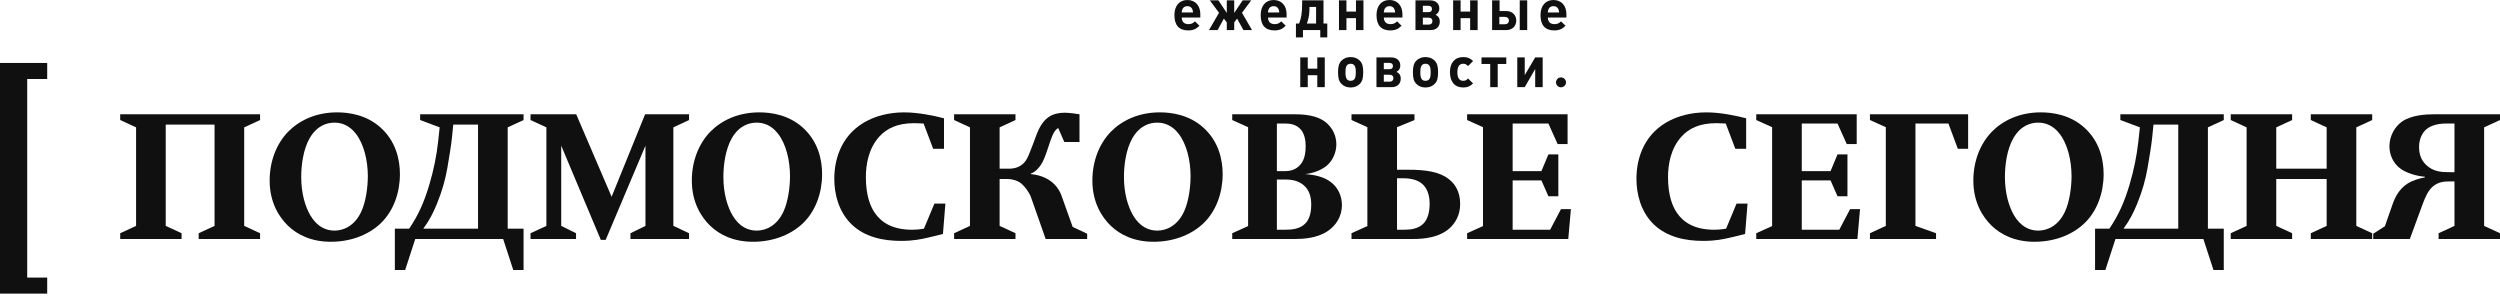
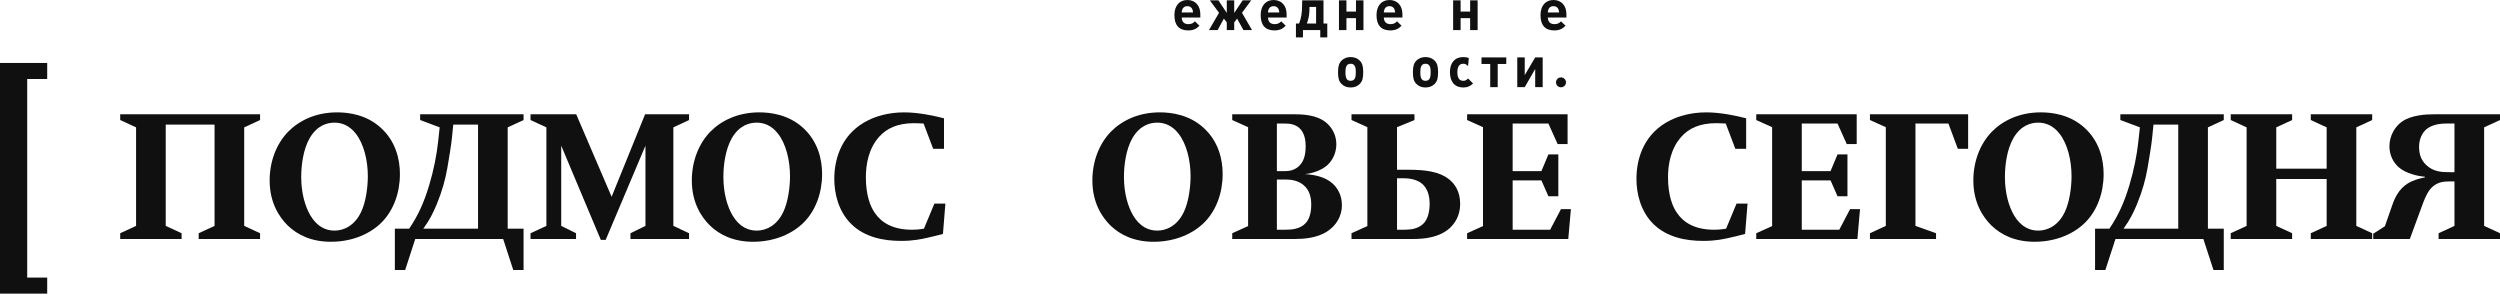
<svg xmlns="http://www.w3.org/2000/svg" width="393" height="47" viewBox="0 0 393 47" fill="none">
  <path d="M185.765 2.755C185.801 3.455 186.151 3.795 186.833 3.795C187.021 3.795 187.219 3.76 187.371 3.697C187.542 3.625 187.64 3.553 187.847 3.356L188.556 4.046C188.206 4.379 188.045 4.486 187.749 4.612C187.48 4.72 187.156 4.783 186.789 4.783C185.352 4.783 184.617 3.966 184.617 2.378C184.617 0.915 185.398 0 186.654 0C187.892 0 188.691 0.879 188.691 2.234V2.755H185.765ZM186.653 0.969C186.115 0.969 185.792 1.329 185.765 1.957H187.542C187.506 1.32 187.192 0.969 186.653 0.969Z" fill="#101010" />
  <path d="M195.463 4.729L194.476 2.925L194.018 3.518V4.729H192.852V3.518L192.395 2.925L191.407 4.729H190.052L191.631 2.01L190.177 0.054H191.532L192.852 2.037V0.054H194.018V2.037L195.346 0.054H196.692L195.239 2.01L196.817 4.729H195.463Z" fill="#101010" />
  <path d="M199.327 2.755C199.363 3.455 199.713 3.795 200.395 3.795C200.583 3.795 200.781 3.76 200.933 3.697C201.104 3.625 201.202 3.553 201.409 3.356L202.118 4.046C201.769 4.379 201.607 4.486 201.311 4.612C201.042 4.72 200.719 4.783 200.351 4.783C198.915 4.783 198.179 3.966 198.179 2.378C198.179 0.915 198.96 0 200.216 0C201.455 0 202.254 0.879 202.254 2.234V2.755H199.327ZM200.216 0.969C199.678 0.969 199.355 1.329 199.327 1.957H201.104C201.068 1.32 200.754 0.969 200.216 0.969Z" fill="#101010" />
  <path d="M207.545 5.877V4.729H204.825V5.877H203.721V3.697H204.224C204.529 2.862 204.699 2.162 204.699 0.493V0.054H208.055V3.697H208.648V5.878H207.545V5.877ZM206.889 1.086H205.849C205.849 1.23 205.849 1.625 205.84 1.741C205.804 2.612 205.633 3.15 205.436 3.697H206.889V1.086Z" fill="#101010" />
  <path d="M213.16 4.729V2.853H211.661V4.729H210.485V0.054H211.661V1.821H213.16V0.054H214.335V4.729H213.16Z" fill="#101010" />
  <path d="M217.535 2.755C217.571 3.455 217.921 3.795 218.603 3.795C218.791 3.795 218.989 3.76 219.141 3.697C219.312 3.625 219.41 3.553 219.617 3.356L220.326 4.046C219.977 4.379 219.815 4.486 219.519 4.612C219.25 4.72 218.927 4.783 218.559 4.783C217.123 4.783 216.387 3.966 216.387 2.378C216.387 0.915 217.168 0 218.424 0C219.663 0 220.462 0.879 220.462 2.234V2.755H217.535ZM218.424 0.969C217.886 0.969 217.563 1.329 217.535 1.957H219.312C219.276 1.32 218.962 0.969 218.424 0.969Z" fill="#101010" />
-   <path d="M224.9 4.729H222.513V0.054H224.82C225.699 0.054 226.264 0.556 226.264 1.337C226.264 1.777 226.075 2.091 225.672 2.324C226.12 2.558 226.336 2.881 226.336 3.383C226.336 4.208 225.779 4.729 224.9 4.729ZM223.671 0.915V1.911H224.541C224.909 1.911 225.107 1.732 225.107 1.409C225.107 1.095 224.909 0.915 224.541 0.915H223.671ZM224.595 2.782H223.672V3.868H224.595C224.963 3.868 225.178 3.652 225.178 3.32C225.178 2.979 224.963 2.782 224.595 2.782Z" fill="#101010" />
  <path d="M231.107 4.729V2.853H229.608V4.729H228.433V0.054H229.608V1.821H231.107V0.054H232.283V4.729H231.107Z" fill="#101010" />
-   <path d="M236.794 4.729H234.56V0.054H235.735V1.741H236.794C237.719 1.741 238.356 2.351 238.356 3.231C238.355 4.11 237.718 4.729 236.794 4.729ZM235.699 2.656V3.813H236.578C236.955 3.813 237.197 3.589 237.197 3.23C237.197 2.88 236.955 2.656 236.578 2.656H235.699ZM238.902 4.729V0.054H240.078V4.729H238.902Z" fill="#101010" />
  <path d="M243.314 2.755C243.35 3.455 243.7 3.795 244.382 3.795C244.57 3.795 244.768 3.76 244.92 3.697C245.091 3.625 245.189 3.553 245.396 3.356L246.105 4.046C245.756 4.379 245.594 4.486 245.298 4.612C245.029 4.72 244.706 4.783 244.338 4.783C242.902 4.783 242.166 3.966 242.166 2.378C242.166 0.915 242.947 0 244.203 0C245.442 0 246.241 0.879 246.241 2.234V2.755H243.314ZM244.203 0.969C243.665 0.969 243.342 1.329 243.314 1.957H245.091C245.055 1.32 244.74 0.969 244.203 0.969Z" fill="#101010" />
-   <path d="M207.078 13.699V11.823H205.579V13.699H204.403V9.024H205.579V10.791H207.078V9.024H208.254V13.699H207.078Z" fill="#101010" />
  <path d="M213.769 13.178C213.41 13.556 212.908 13.752 212.315 13.752C211.723 13.752 211.229 13.555 210.871 13.178C210.476 12.766 210.341 12.29 210.341 11.357C210.341 10.433 210.485 9.957 210.871 9.544C211.23 9.168 211.723 8.97 212.315 8.97C212.907 8.97 213.41 9.168 213.769 9.544C214.155 9.949 214.298 10.433 214.298 11.339C214.299 12.29 214.164 12.766 213.769 13.178ZM212.316 10.02C211.517 10.02 211.509 10.827 211.509 11.429C211.509 12.326 211.751 12.703 212.316 12.703C213.097 12.703 213.132 11.967 213.132 11.357C213.132 10.756 213.087 10.02 212.316 10.02Z" fill="#101010" />
-   <path d="M218.766 13.699H216.379V9.024H218.685C219.564 9.024 220.129 9.526 220.129 10.307C220.129 10.746 219.941 11.061 219.537 11.294C219.986 11.527 220.201 11.851 220.201 12.353C220.201 13.178 219.645 13.699 218.766 13.699ZM217.536 9.885V10.881H218.406C218.774 10.881 218.972 10.702 218.972 10.379C218.972 10.065 218.774 9.885 218.406 9.885H217.536ZM218.461 11.752H217.537V12.838H218.461C218.828 12.838 219.044 12.622 219.044 12.29C219.044 11.949 218.828 11.752 218.461 11.752Z" fill="#101010" />
  <path d="M225.538 13.178C225.179 13.556 224.677 13.752 224.084 13.752C223.492 13.752 222.998 13.555 222.64 13.178C222.245 12.766 222.11 12.29 222.11 11.357C222.11 10.433 222.254 9.957 222.64 9.544C222.999 9.168 223.492 8.97 224.084 8.97C224.676 8.97 225.179 9.168 225.538 9.544C225.924 9.949 226.067 10.433 226.067 11.339C226.067 12.29 225.933 12.766 225.538 13.178ZM224.084 10.02C223.285 10.02 223.277 10.827 223.277 11.429C223.277 12.326 223.519 12.703 224.084 12.703C224.865 12.703 224.9 11.967 224.9 11.357C224.9 10.756 224.856 10.02 224.084 10.02Z" fill="#101010" />
-   <path d="M230.902 13.582C230.641 13.699 230.354 13.753 230.031 13.753C228.694 13.753 227.931 12.874 227.931 11.321C227.931 9.849 228.712 8.97 230.031 8.97C230.354 8.97 230.65 9.024 230.902 9.132C231.153 9.239 231.287 9.33 231.566 9.598L230.776 10.388C230.507 10.11 230.319 10.02 230.022 10.02C229.412 10.02 229.098 10.478 229.098 11.357C229.098 12.255 229.413 12.703 230.022 12.703C230.328 12.703 230.498 12.614 230.776 12.336L231.566 13.117C231.287 13.384 231.153 13.474 230.902 13.582Z" fill="#101010" />
+   <path d="M230.902 13.582C230.641 13.699 230.354 13.753 230.031 13.753C228.694 13.753 227.931 12.874 227.931 11.321C227.931 9.849 228.712 8.97 230.031 8.97C230.354 8.97 230.65 9.024 230.902 9.132L230.776 10.388C230.507 10.11 230.319 10.02 230.022 10.02C229.412 10.02 229.098 10.478 229.098 11.357C229.098 12.255 229.413 12.703 230.022 12.703C230.328 12.703 230.498 12.614 230.776 12.336L231.566 13.117C231.287 13.384 231.153 13.474 230.902 13.582Z" fill="#101010" />
  <path d="M235.44 10.056V13.699H234.264V10.056H232.891V9.024H236.786V10.056H235.44Z" fill="#101010" />
  <path d="M241.333 13.699V10.845L239.69 13.699H238.515V9.024H239.69V11.806L241.333 9.024H242.509V13.699H241.333Z" fill="#101010" />
  <path d="M245.386 13.725C244.956 13.725 244.605 13.376 244.605 12.944C244.605 12.513 244.956 12.164 245.386 12.164C245.808 12.164 246.176 12.523 246.176 12.935C246.176 13.376 245.826 13.725 245.386 13.725Z" fill="#101010" />
  <path d="M0 46.157V9.897H7.42V12.419H4.276V43.635H7.42V46.157H0Z" fill="#101010" />
  <path d="M31.233 37.568V36.663L33.728 35.511V19.583H26.052V35.511L28.546 36.663V37.568H18.896V36.663L21.391 35.511V20.021L18.896 18.869V17.965H40.883V18.869L38.389 20.021V35.511L40.883 36.663V37.568H31.233Z" fill="#101010" />
  <path d="M59.825 20.049C62.21 22.187 62.868 25.038 62.868 27.369C62.868 30.329 61.854 33.044 60.072 34.88C58.236 36.773 55.356 38.006 52.012 38.006C48.969 38.006 46.775 36.937 45.24 35.456C43.924 34.167 42.389 31.892 42.389 28.383C42.389 25.258 43.513 22.543 45.295 20.707C46.995 18.979 49.599 17.663 52.999 17.663C54.78 17.663 57.577 18.02 59.825 20.049ZM48.694 21.693C47.68 23.448 47.351 25.915 47.351 27.807C47.351 30.411 47.981 32.467 48.776 33.838C49.873 35.703 51.298 36.251 52.587 36.251C53.958 36.251 55.713 35.566 56.782 33.291C57.522 31.728 57.823 29.398 57.823 27.697C57.823 25.257 57.22 22.652 55.932 21.008C54.917 19.691 53.684 19.28 52.587 19.28C51.436 19.281 49.873 19.692 48.694 21.693Z" fill="#101010" />
  <path d="M82.304 17.965V18.869L79.809 20.021V35.95H82.304V42.448H80.686L79.096 37.568H65.278L63.688 42.448H62.071V35.95H64.319C65.772 33.811 66.677 31.755 67.472 29.096C68.185 26.738 68.651 24.325 68.87 22.296L69.117 20.02L66.046 18.869V17.964L82.304 17.965ZM71.255 19.583L71.036 21.748C70.954 22.598 70.57 25.038 70.323 26.409C69.994 28.245 69.555 29.89 68.678 32.056C68.102 33.454 67.526 34.606 66.54 35.949H75.148V19.583H71.255Z" fill="#101010" />
  <path d="M99.107 37.568V36.663L101.465 35.511V22.9L95.214 37.704H94.447L88.223 22.9V35.511L90.553 36.663V37.568H83.398V36.663L85.892 35.511V20.021L83.398 18.869V17.965H90.58L96.146 30.933L101.41 17.965H108.319V18.869L105.852 20.021V35.511L108.319 36.663V37.568H99.107Z" fill="#101010" />
  <path d="M126.191 20.049C128.577 22.187 129.235 25.038 129.235 27.369C129.235 30.329 128.22 33.044 126.439 34.88C124.602 36.773 121.723 38.006 118.378 38.006C115.335 38.006 113.141 36.937 111.607 35.456C110.29 34.167 108.755 31.892 108.755 28.383C108.755 25.258 109.879 22.543 111.661 20.707C113.361 18.979 115.966 17.663 119.365 17.663C121.147 17.663 123.943 18.02 126.191 20.049ZM115.06 21.693C114.046 23.448 113.717 25.915 113.717 27.807C113.717 30.411 114.348 32.467 115.143 33.838C116.239 35.703 117.665 36.251 118.954 36.251C120.325 36.251 122.079 35.566 123.148 33.291C123.888 31.728 124.19 29.398 124.19 27.697C124.19 25.257 123.587 22.652 122.298 21.008C121.283 19.691 120.05 19.28 118.953 19.28C117.802 19.281 116.239 19.692 115.06 21.693Z" fill="#101010" />
  <path d="M148.231 36.773C147.244 37.047 146.503 37.211 145.901 37.348C144.832 37.594 143.625 37.869 141.651 37.869C138.937 37.869 135.976 37.32 133.837 35.237C131.754 33.181 131.151 30.357 131.151 28.109C131.151 24.627 132.522 20.816 136.552 18.87C137.676 18.321 139.568 17.664 142.145 17.664C144.393 17.664 146.916 18.212 148.396 18.596V23.394H146.696L145.189 19.418C144.969 19.418 144.147 19.363 143.708 19.363C140.994 19.363 139.376 20.241 138.279 21.42C136.497 23.339 136.114 25.943 136.114 27.862C136.114 30.823 136.881 32.551 137.512 33.455C138.499 34.908 140.226 36.115 143.379 36.115C143.79 36.115 144.421 36.087 145.243 35.95L146.888 32.002H148.615L148.231 36.773Z" fill="#101010" />
-   <path d="M159.634 17.965V18.869L157.139 20.021V26.519H158.62C159.634 26.519 160.347 26.162 160.758 25.806C161.389 25.258 161.663 24.49 161.91 23.887L162.431 22.544L162.98 21.063C163.364 20.103 163.911 19.034 164.844 18.404C165.502 17.938 166.406 17.718 167.311 17.718C168.051 17.718 169.23 17.883 169.696 17.965V22.324H167.311L166.351 20.13C165.885 20.404 165.556 20.87 165.118 22.159C164.569 23.805 164.267 24.764 163.884 25.477C163.61 25.998 162.952 26.984 162.047 27.287V27.368C165.42 27.697 166.544 29.809 166.872 30.768L168.627 35.675L170.903 36.745V37.567H164.378L162.075 31.015C161.801 30.22 161.033 29.232 160.512 28.822C159.909 28.356 159.086 28.136 158.346 28.136H157.14V35.511L159.635 36.662V37.567H149.985V36.662L152.479 35.511V20.021L149.985 18.869V17.965H159.634Z" fill="#101010" />
  <path d="M189.158 20.049C191.544 22.187 192.202 25.038 192.202 27.369C192.202 30.329 191.187 33.044 189.406 34.88C187.569 36.773 184.69 38.006 181.345 38.006C178.302 38.006 176.108 36.937 174.573 35.456C173.257 34.167 171.722 31.892 171.722 28.383C171.722 25.258 172.846 22.543 174.628 20.707C176.328 18.979 178.933 17.663 182.332 17.663C184.114 17.663 186.91 18.02 189.158 20.049ZM178.028 21.693C177.013 23.448 176.685 25.915 176.685 27.807C176.685 30.411 177.315 32.467 178.11 33.838C179.207 35.703 180.633 36.251 181.921 36.251C183.292 36.251 185.047 35.566 186.116 33.291C186.856 31.728 187.157 29.398 187.157 27.697C187.157 25.257 186.554 22.652 185.265 21.008C184.251 19.691 183.017 19.28 181.921 19.28C180.769 19.281 179.206 19.692 178.028 21.693Z" fill="#101010" />
  <path d="M203.467 17.965C204.975 17.965 206.949 18.102 208.347 19.171C209.307 19.911 210.074 21.145 210.074 22.68C210.074 23.941 209.526 25.175 208.676 25.943C207.881 26.683 206.483 27.232 205.166 27.368C206.702 27.478 208.264 27.807 209.388 28.767C210.266 29.506 210.951 30.713 210.951 32.248C210.951 33.948 210.074 35.456 208.621 36.389C206.976 37.458 204.837 37.568 203.577 37.568H193.707V36.663L196.202 35.539V19.994L193.707 18.869V17.965H203.467ZM201.932 26.902C202.754 26.902 203.741 26.738 204.481 25.805C205.14 24.983 205.249 23.859 205.249 22.982C205.249 22.159 205.112 21.063 204.454 20.323C203.741 19.528 202.754 19.418 201.987 19.418H200.726V26.903L201.932 26.902ZM202.041 36.114C203.083 36.114 204.399 36.005 205.249 35.073C205.688 34.607 206.126 33.73 206.126 32.167C206.126 30.987 205.852 29.89 204.92 29.096C204.043 28.356 202.919 28.218 202.069 28.218H200.725V36.114H202.041Z" fill="#101010" />
  <path d="M222.354 17.965V18.869L219.612 19.994V26.683H221.422C224.081 26.683 226.247 26.985 227.728 28.136C228.66 28.849 229.537 30.056 229.537 32.057C229.537 33.921 228.687 35.128 227.92 35.84C226.274 37.348 223.862 37.568 222.162 37.568H212.457V36.663L214.951 35.539V19.994L212.457 18.869V17.965H222.354ZM220.654 36.114C221.723 36.114 222.985 36.005 223.862 35.045C224.493 34.333 224.74 33.181 224.74 32.029C224.74 31.234 224.602 29.754 223.533 28.876C222.93 28.356 221.916 28.026 220.682 28.026H219.613V36.114H220.654Z" fill="#101010" />
  <path d="M246.533 37.568H230.632V36.663L233.127 35.539V19.994L230.632 18.869V17.965H246.424V22.652H244.861L243.408 19.417H237.788V26.902H242.311L243.408 24.27H244.97V30.85H243.408L242.311 28.356H237.788V36.114H243.682L245.382 32.879H246.945L246.533 37.568Z" fill="#101010" />
  <path d="M274.329 36.773C273.343 37.047 272.602 37.211 271.999 37.348C270.93 37.594 269.723 37.869 267.75 37.869C265.036 37.869 262.074 37.32 259.936 35.237C257.852 33.181 257.25 30.357 257.25 28.109C257.25 24.627 258.62 20.816 262.651 18.87C263.775 18.321 265.667 17.664 268.244 17.664C270.492 17.664 273.015 18.212 274.495 18.596V23.394H272.795L271.287 19.418C271.068 19.418 270.246 19.363 269.807 19.363C267.092 19.363 265.474 20.241 264.378 21.42C262.596 23.339 262.212 25.943 262.212 27.862C262.212 30.823 262.98 32.551 263.61 33.455C264.598 34.908 266.325 36.115 269.478 36.115C269.889 36.115 270.519 36.087 271.342 35.95L272.987 32.002H274.714L274.329 36.773Z" fill="#101010" />
  <path d="M291.983 37.568H276.082V36.663L278.577 35.539V19.994L276.082 18.869V17.965H291.874V22.652H290.311L288.858 19.417H283.238V26.902H287.761L288.858 24.27H290.42V30.85H288.858L287.761 28.356H283.238V36.114H289.133L290.832 32.879H292.395L291.983 37.568Z" fill="#101010" />
  <path d="M309.39 23.394H307.772L306.292 19.418H301.11V35.511L304.345 36.663V37.568H293.955V36.663L296.45 35.511V19.994L293.955 18.869V17.965H309.39V23.394Z" fill="#101010" />
  <path d="M327.647 20.049C330.032 22.187 330.69 25.038 330.69 27.369C330.69 30.329 329.675 33.044 327.894 34.88C326.057 36.773 323.178 38.006 319.833 38.006C316.79 38.006 314.597 36.937 313.062 35.456C311.745 34.167 310.21 31.892 310.21 28.383C310.21 25.258 311.335 22.543 313.117 20.707C314.816 18.979 317.421 17.663 320.821 17.663C322.602 17.663 325.398 18.02 327.647 20.049ZM316.516 21.693C315.501 23.448 315.173 25.915 315.173 27.807C315.173 30.411 315.804 32.467 316.599 33.838C317.695 35.703 319.121 36.251 320.41 36.251C321.78 36.251 323.535 35.566 324.604 33.291C325.344 31.728 325.646 29.398 325.646 27.697C325.646 25.257 325.043 22.652 323.754 21.008C322.739 19.691 321.506 19.28 320.409 19.28C319.258 19.281 317.695 19.692 316.516 21.693Z" fill="#101010" />
  <path d="M349.577 17.965V18.869L347.082 20.021V35.95H349.577V42.448H347.96L346.369 37.568H332.552L330.961 42.448H329.344V35.95H331.592C333.045 33.811 333.95 31.755 334.745 29.096C335.457 26.738 335.924 24.325 336.143 22.296L336.39 20.02L333.319 18.869V17.964L349.577 17.965ZM338.529 19.583L338.309 21.748C338.227 22.598 337.843 25.038 337.596 26.409C337.267 28.245 336.829 29.89 335.951 32.056C335.376 33.454 334.799 34.606 333.813 35.949H342.421V19.583H338.529Z" fill="#101010" />
  <path d="M363.255 37.568V36.663L365.751 35.511V28.136H357.827V35.511L360.322 36.662V37.567H350.672V36.662L353.167 35.511V20.021L350.672 18.869V17.965H360.322V18.869L357.827 20.021V26.519H365.751V20.021L363.256 18.869V17.965H372.907V18.869L370.412 20.021V35.511L372.907 36.663V37.568H363.255Z" fill="#101010" />
  <path d="M383.349 37.568V36.663L385.844 35.511V28.52H385.104C384.254 28.52 383.322 28.575 382.445 29.315C381.705 29.945 381.265 30.96 380.882 31.974L378.826 37.568H373.068V36.745L374.905 35.566L376.084 32.194C376.441 31.152 377.071 29.753 378.442 28.876C379.237 28.355 380.389 28.026 381.183 27.889V27.779C380.005 27.697 378.195 27.231 377.154 26.354C376.222 25.586 375.618 24.352 375.618 23.009C375.618 21.337 376.496 19.884 377.592 19.116C379.073 18.074 381.403 17.964 382.637 17.964H393V18.869L390.505 20.02V35.511L393 36.662V37.567L383.349 37.568ZM385.844 19.418H384.556C382.801 19.418 381.896 19.939 381.458 20.295C380.799 20.843 380.278 21.83 380.278 23.064C380.278 24.106 380.525 25.065 381.32 25.86C382.499 27.039 383.897 27.066 385.103 27.066H385.843L385.844 19.418Z" fill="#101010" />
</svg>